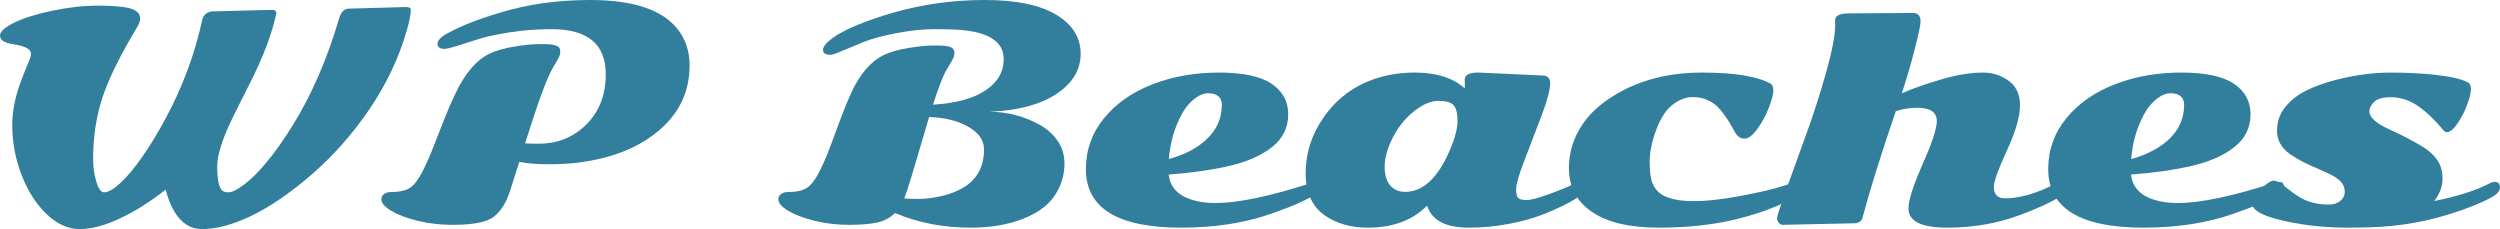
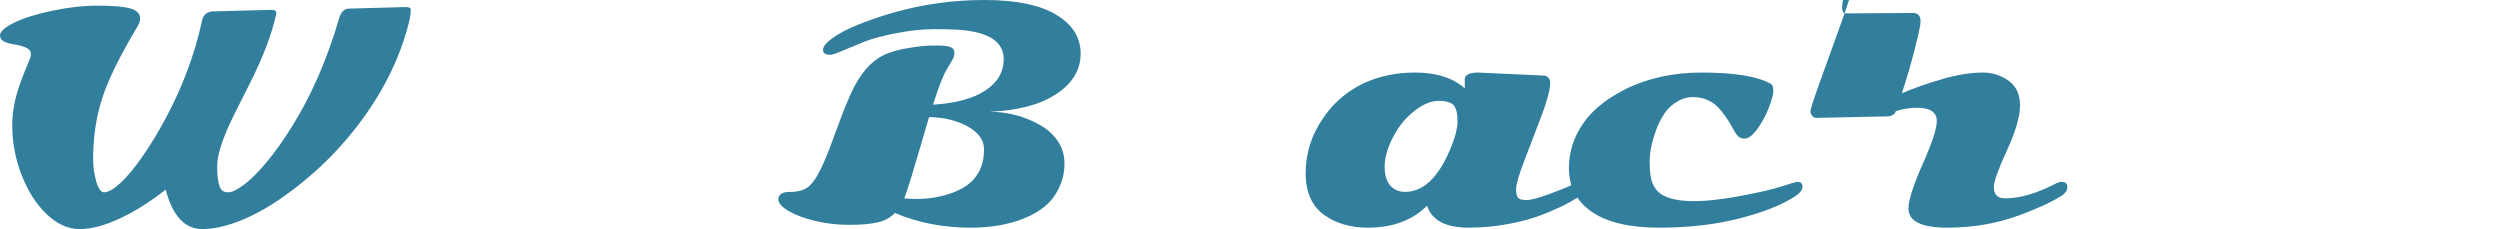
<svg xmlns="http://www.w3.org/2000/svg" version="1.1" id="Layer_1" x="0px" y="0px" width="260px" height="23.823px" viewBox="0 0 260 23.823" xml:space="preserve">
  <g>
    <path fill="#327E9D" d="M36.32,0.894l5.905-0.161c0.332,0,0.498,0.098,0.498,0.293c0,0.479-0.142,1.201-0.425,2.168 c-0.811,2.833-2.119,5.578-3.926,8.234c-2.354,3.458-5.25,6.417-8.688,8.879c-1.572,1.133-3.109,2.002-4.608,2.608 c-1.499,0.606-2.85,0.908-4.051,0.908c-1.807,0-3.072-1.367-3.795-4.102c-1.631,1.28-3.228,2.283-4.791,3.011 c-1.563,0.727-2.948,1.091-4.154,1.091c-1.207,0-2.351-0.518-3.436-1.553c-1.084-1.035-1.951-2.391-2.601-4.066 s-0.974-3.411-0.974-5.209c0-1.485,0.332-3.082,0.996-4.791c0.225-0.595,0.439-1.13,0.645-1.604 C3.12,6.127,3.223,5.804,3.223,5.634c0-0.171-0.059-0.32-0.176-0.447C2.93,5.06,2.74,4.953,2.476,4.865 C2.124,4.737,1.709,4.64,1.231,4.571C0.41,4.435,0,4.142,0,3.692c0-0.4,0.481-0.84,1.443-1.318c0.962-0.478,2.285-0.896,3.97-1.253 s3.284-0.535,4.798-0.535c1.514,0,2.62,0.096,3.319,0.286c0.698,0.191,1.047,0.545,1.047,1.062c0,0.225-0.078,0.474-0.234,0.747 c-1.817,3.018-3.048,5.509-3.692,7.472c-0.644,1.963-0.967,4.103-0.967,6.417c0,0.762,0.107,1.524,0.322,2.286 c0.215,0.761,0.488,1.143,0.82,1.143c0.439,0,1.011-0.327,1.714-0.982c0.703-0.654,1.463-1.568,2.278-2.74 c0.816-1.172,1.614-2.486,2.396-3.941c1.768-3.282,3.033-6.671,3.795-10.168c0.107-0.576,0.454-0.904,1.04-0.982l6.197-0.161 c0.332,0,0.498,0.112,0.498,0.337c-0.439,2.11-1.362,4.551-2.769,7.325c-0.547,1.094-1.084,2.164-1.612,3.209 c-1.182,2.373-1.773,4.166-1.773,5.377c0,1.329,0.156,2.159,0.469,2.491c0.146,0.156,0.39,0.235,0.732,0.235 c0.342,0,0.867-0.261,1.575-0.784c0.708-0.522,1.502-1.313,2.381-2.373s1.758-2.298,2.637-3.714 c2.022-3.243,3.653-6.994,4.894-11.252C35.475,1.221,35.822,0.894,36.32,0.894z" />
-     <path fill="#327E9D" d="M57.535,6.989c-0.596,0.957-1.572,3.599-2.93,7.926c0.322,0.019,0.801,0.029,1.436,0.029 c1.954,0,3.602-0.669,4.945-2.007C62.329,11.599,63,9.861,63,7.721c0-3.126-1.88-4.688-5.641-4.688c-1.485,0-2.918,0.108-4.3,0.322 c-1.382,0.215-2.474,0.449-3.275,0.703c-0.801,0.254-1.538,0.489-2.212,0.703c-0.674,0.215-1.118,0.322-1.333,0.322 c-0.489,0-0.733-0.176-0.733-0.527s0.335-0.711,1.004-1.077c0.669-0.366,1.433-0.723,2.293-1.069 c0.859-0.347,1.924-0.711,3.194-1.092C54.878,0.44,57.999,0,61.359,0c4.434,0,7.453,0.987,9.055,2.96 c0.869,1.065,1.304,2.349,1.304,3.853c0,2.852-1.187,5.206-3.56,7.062c-2.022,1.582-4.649,2.588-7.882,3.018 c-0.948,0.127-2.029,0.191-3.246,0.191c-1.216,0-2.225-0.083-3.025-0.249c-0.41,1.319-0.73,2.325-0.96,3.018 c-0.229,0.693-0.486,1.251-0.769,1.67c-0.283,0.42-0.584,0.752-0.901,0.997c-0.317,0.244-0.721,0.43-1.209,0.557 c-0.772,0.205-1.8,0.308-3.084,0.308c-1.284,0-2.503-0.142-3.656-0.425c-1.152-0.283-2.068-0.63-2.747-1.04 c-0.679-0.41-1.019-0.811-1.019-1.201c0-0.225,0.098-0.405,0.293-0.542c0.195-0.137,0.42-0.205,0.674-0.205 c0.899,0,1.565-0.144,2-0.432c0.434-0.288,0.854-0.823,1.26-1.605c0.405-0.781,0.811-1.692,1.216-2.732 c0.405-1.04,0.784-2.007,1.136-2.901c0.352-0.894,0.752-1.804,1.201-2.733c0.987-2.031,2.154-3.365,3.502-3.999 c0.655-0.313,1.509-0.554,2.564-0.725c1.055-0.171,1.883-0.257,2.484-0.257c0.6,0,0.991,0.007,1.172,0.022 c0.181,0.015,0.364,0.047,0.549,0.095c0.372,0.098,0.557,0.303,0.557,0.615c0,0.215-0.042,0.413-0.125,0.593 C58.06,6.093,57.857,6.452,57.535,6.989z" />
    <path fill="#327E9D" d="M100.961,23.677c-2.862,0-5.489-0.508-7.882-1.524c-0.498,0.498-1.116,0.828-1.853,0.989 c-0.738,0.161-1.72,0.242-2.945,0.242c-1.226,0-2.415-0.142-3.568-0.425c-1.152-0.283-2.068-0.63-2.747-1.04 c-0.679-0.41-1.019-0.811-1.019-1.201c0-0.225,0.098-0.405,0.293-0.542c0.195-0.137,0.42-0.205,0.674-0.205 c0.899,0,1.565-0.144,2-0.432c0.434-0.288,0.854-0.823,1.26-1.605c0.405-0.781,0.799-1.682,1.179-2.703 c0.381-1.021,0.735-1.975,1.062-2.864c0.327-0.889,0.696-1.787,1.106-2.696c0.909-1.983,2.046-3.301,3.414-3.956 C92.59,5.402,93.445,5.16,94.5,4.989c1.055-0.171,1.883-0.256,2.483-0.256c0.601,0,0.991,0.007,1.172,0.022 c0.18,0.014,0.364,0.047,0.549,0.095c0.371,0.098,0.557,0.303,0.557,0.615c0,0.215-0.042,0.413-0.125,0.593 c-0.083,0.181-0.306,0.564-0.667,1.15c-0.361,0.586-0.84,1.812-1.436,3.677c2.383-0.147,4.205-0.642,5.465-1.487 c1.26-0.845,1.89-1.927,1.89-3.245c0-1.788-1.514-2.804-4.542-3.048c-0.615-0.049-1.514-0.073-2.696-0.073 s-2.495,0.139-3.941,0.418c-1.446,0.279-2.576,0.584-3.392,0.916c-0.816,0.332-1.551,0.637-2.205,0.916 C86.959,5.56,86.539,5.7,86.354,5.7c-0.508,0-0.762-0.169-0.762-0.505c0-0.337,0.317-0.74,0.953-1.209 c0.635-0.469,1.511-0.932,2.63-1.392c1.118-0.459,2.356-0.884,3.714-1.275C95.955,0.44,99.125,0,102.397,0 c3.272,0,5.755,0.511,7.45,1.531c1.695,1.021,2.542,2.371,2.542,4.051c0,1.68-0.842,3.077-2.527,4.191 c-1.685,1.114-3.998,1.729-6.937,1.846c1.885,0.02,3.619,0.474,5.201,1.362c0.762,0.42,1.382,0.972,1.861,1.656 c0.479,0.684,0.718,1.475,0.718,2.373c0,0.899-0.188,1.741-0.564,2.528c-0.376,0.786-0.874,1.433-1.494,1.941 c-0.62,0.508-1.36,0.928-2.219,1.26C104.853,23.364,103.032,23.677,100.961,23.677z M96.624,12.176 c-0.186,0.615-0.552,1.858-1.099,3.729c-0.547,1.87-0.928,3.12-1.143,3.751c-0.215,0.63-0.328,0.955-0.337,0.975 c0.313,0.039,0.813,0.058,1.502,0.058c0.688,0,1.46-0.095,2.315-0.286c0.854-0.19,1.621-0.481,2.3-0.872 c0.679-0.39,1.211-0.918,1.597-1.582c0.385-0.664,0.579-1.47,0.579-2.417s-0.552-1.734-1.656-2.359 C99.579,12.547,98.226,12.214,96.624,12.176z" />
-     <path fill="#327E9D" d="M136.93,18.915c0.342,0,0.513,0.159,0.513,0.476c0,0.317-0.232,0.611-0.696,0.879 c-0.464,0.269-1.038,0.557-1.721,0.865c-0.684,0.308-1.626,0.672-2.828,1.092c-2.764,0.967-5.885,1.45-9.362,1.45 c-6.603,0-9.904-2.031-9.904-6.095c0-1.982,0.628-3.743,1.883-5.282c1.255-1.538,2.937-2.715,5.047-3.531 c2.11-0.816,4.41-1.223,6.901-1.223c2.491,0,4.315,0.386,5.472,1.158s1.737,1.832,1.737,3.179c0,1.387-0.554,2.52-1.663,3.399 c-1.109,0.88-2.581,1.534-4.417,1.963c-1.846,0.43-3.961,0.732-6.344,0.909c0.156,1.514,1.24,2.457,3.253,2.828 c0.518,0.088,1.065,0.132,1.641,0.132c2.285,0,5.582-0.689,9.889-2.066C136.592,18.959,136.793,18.915,136.93,18.915z M121.561,16.541c1.7-0.469,3.042-1.187,4.029-2.154c0.986-0.967,1.479-2.134,1.479-3.502c0-0.361-0.117-0.65-0.352-0.865 c-0.234-0.215-0.588-0.322-1.062-0.322s-0.967,0.205-1.48,0.616c-0.513,0.41-0.945,0.947-1.297,1.611 C122.137,13.304,121.697,14.842,121.561,16.541z" />
    <path fill="#327E9D" d="M153.749,7.546l6.711,0.308c0.253,0,0.444,0.076,0.572,0.227c0.127,0.151,0.19,0.32,0.19,0.505 c0,0.713-0.296,1.848-0.887,3.406c-0.591,1.558-1.182,3.102-1.772,4.63c-0.591,1.529-0.887,2.539-0.887,3.033 s0.076,0.808,0.227,0.945c0.151,0.137,0.442,0.205,0.873,0.205c0.429,0,1.212-0.207,2.351-0.623 c1.139-0.415,1.909-0.73,2.316-0.945c0.405-0.215,0.713-0.322,0.93-0.322c0.38,0,0.57,0.171,0.57,0.513 c0,0.723-1.466,1.67-4.395,2.842c-0.987,0.4-2.175,0.735-3.567,1.003c-1.392,0.269-2.807,0.403-4.242,0.403 c-2.394,0-3.835-0.762-4.323-2.286c-1.523,1.524-3.574,2.286-6.152,2.286c-1.768,0-3.262-0.425-4.483-1.275 c-1.328-0.928-1.993-2.389-1.993-4.381c0-2.1,0.62-4.034,1.861-5.801c1.358-1.963,3.175-3.316,5.45-4.059 c1.26-0.41,2.613-0.615,4.058-0.615c2.218,0,3.941,0.547,5.172,1.641c0.01-0.059,0.014-0.151,0.014-0.279l-0.014-0.63 C152.328,7.79,152.802,7.546,153.749,7.546z M146.131,19.955c1.837,0,3.37-1.406,4.6-4.22c0.566-1.289,0.85-2.334,0.85-3.135 s-0.135-1.353-0.403-1.656c-0.27-0.303-0.797-0.454-1.584-0.454c-0.785,0-1.635,0.364-2.549,1.091 c-0.913,0.728-1.648,1.644-2.205,2.747c-0.557,1.104-0.835,2.097-0.835,2.981c0,0.884,0.195,1.546,0.586,1.985 C144.983,19.736,145.496,19.955,146.131,19.955z" />
    <path fill="#327E9D" d="M172.239,13.523c-0.45,1.201-0.675,2.305-0.675,3.311c0,1.006,0.102,1.756,0.308,2.249 c0.205,0.493,0.513,0.872,0.923,1.136c1.397,0.879,4.161,0.928,8.293,0.147c1.962-0.372,3.391-0.706,4.285-1.004 c0.894-0.298,1.419-0.447,1.575-0.447c0.342,0,0.513,0.167,0.513,0.498c0,0.332-0.259,0.669-0.777,1.011 c-1.368,0.889-3.296,1.653-5.787,2.293s-5.272,0.96-8.343,0.96c-3.072,0-5.405-0.547-6.996-1.641 c-1.592-1.094-2.389-2.608-2.389-4.542c0-1.201,0.251-2.334,0.755-3.399c0.503-1.065,1.191-1.99,2.066-2.777 c0.874-0.786,1.892-1.467,3.055-2.044c2.324-1.152,4.961-1.729,7.911-1.729c3.438,0,5.85,0.396,7.238,1.187 c0.155,0.127,0.234,0.364,0.234,0.711c0,0.346-0.151,0.92-0.455,1.721c-0.303,0.801-0.7,1.543-1.194,2.227 c-0.493,0.684-0.944,1.026-1.355,1.026c-0.41,0-0.737-0.22-0.981-0.659s-0.45-0.799-0.615-1.077 c-0.167-0.279-0.396-0.608-0.689-0.989c-0.293-0.381-0.569-0.668-0.828-0.864c-0.259-0.195-0.573-0.366-0.944-0.513 c-0.372-0.147-0.824-0.22-1.355-0.22c-0.533,0-1.065,0.158-1.598,0.476c-0.533,0.318-0.969,0.728-1.311,1.231 C172.762,12.305,172.473,12.879,172.239,13.523z" />
-     <path fill="#327E9D" d="M192.267,1.392l6.71-0.044c0.225,0,0.408,0.071,0.549,0.213c0.142,0.142,0.213,0.374,0.213,0.696 c0,0.322-0.2,1.267-0.6,2.835c-0.401,1.568-0.85,3.104-1.348,4.608c1.28-0.547,2.695-1.043,4.249-1.487 c1.553-0.445,2.95-0.667,4.19-0.667c0.938,0,1.793,0.259,2.564,0.777c0.86,0.576,1.289,1.45,1.289,2.622 c0,1.163-0.454,2.731-1.362,4.703c-0.908,1.973-1.362,3.233-1.362,3.78c0,0.801,0.386,1.201,1.158,1.201 c1.523,0,3.247-0.493,5.172-1.48c0.292-0.156,0.531-0.235,0.718-0.235c0.401,0,0.601,0.178,0.601,0.535s-0.223,0.674-0.666,0.952 c-0.445,0.279-1.004,0.576-1.678,0.894c-0.674,0.317-1.519,0.666-2.535,1.048c-2.373,0.889-4.908,1.333-7.603,1.333 c-2.696,0-4.044-0.664-4.044-1.993c0-0.86,0.492-2.396,1.473-4.608c0.982-2.212,1.473-3.704,1.473-4.476 c0-0.928-0.68-1.392-2.037-1.392c-0.752,0-1.494,0.118-2.227,0.352c-1.611,4.728-2.769,8.434-3.472,11.12 c-0.049,0.186-0.158,0.322-0.329,0.41c-0.172,0.088-0.321,0.132-0.448,0.132l-7.545,0.161c-0.107,0-0.227-0.066-0.359-0.198 s-0.198-0.295-0.198-0.491s0.316-1.177,0.945-2.945c0.63-1.768,1.324-3.687,2.08-5.758c0.757-2.07,1.451-4.224,2.081-6.461 c0.63-2.236,0.945-3.902,0.945-4.996l-0.015-0.41C190.845,1.636,191.32,1.392,192.267,1.392z" />
-     <path fill="#327E9D" d="M237.011,18.915c0.342,0,0.513,0.159,0.513,0.476c0,0.317-0.232,0.611-0.696,0.879 c-0.464,0.269-1.037,0.557-1.721,0.865c-0.684,0.308-1.626,0.672-2.828,1.092c-2.764,0.967-5.884,1.45-9.361,1.45 c-6.604,0-9.905-2.031-9.905-6.095c0-1.982,0.628-3.743,1.883-5.282s2.937-2.715,5.048-3.531c2.11-0.816,4.409-1.223,6.9-1.223 s4.315,0.386,5.472,1.158c1.158,0.772,1.737,1.832,1.737,3.179c0,1.387-0.555,2.52-1.663,3.399 c-1.109,0.88-2.581,1.534-4.417,1.963c-1.846,0.43-3.961,0.732-6.344,0.909c0.156,1.514,1.241,2.457,3.252,2.828 c0.518,0.088,1.065,0.132,1.641,0.132c2.285,0,5.582-0.689,9.89-2.066C236.675,18.959,236.874,18.915,237.011,18.915z M221.642,16.541c1.7-0.469,3.043-1.187,4.029-2.154c0.987-0.967,1.48-2.134,1.48-3.502c0-0.361-0.117-0.65-0.352-0.865 c-0.234-0.215-0.589-0.322-1.062-0.322c-0.474,0-0.967,0.205-1.48,0.616c-0.513,0.41-0.944,0.947-1.296,1.611 C222.218,13.304,221.779,14.842,221.642,16.541z" />
-     <path fill="#327E9D" d="M245.32,23.662c-0.244,0.01-0.606,0.015-1.084,0.015c-2.247,0-4.363-0.21-6.351-0.63 c-1.988-0.42-3.162-0.908-3.523-1.465c-0.118-0.176-0.176-0.396-0.176-0.659c0-0.264,0.313-0.686,0.937-1.267 c0.624-0.581,1.055-0.872,1.289-0.872c0.235,0,0.476,0.086,0.726,0.257c0.249,0.171,0.525,0.379,0.828,0.622 c0.303,0.244,0.64,0.489,1.011,0.733c0.889,0.586,1.958,0.879,3.208,0.879c0.499,0,0.901-0.127,1.209-0.381 c0.308-0.254,0.461-0.574,0.461-0.96c0-0.386-0.129-0.72-0.387-1.004c-0.26-0.283-0.596-0.53-1.012-0.74 c-0.415-0.21-0.871-0.42-1.37-0.63c-0.498-0.21-0.999-0.439-1.501-0.688s-0.965-0.52-1.385-0.813 c-0.928-0.654-1.391-1.468-1.391-2.44c0-0.971,0.294-1.814,0.886-2.527c0.591-0.713,1.335-1.284,2.234-1.714 c0.898-0.43,1.914-0.791,3.047-1.084c1.993-0.498,3.876-0.747,5.648-0.747c1.773,0,3.424,0.09,4.952,0.271 c1.529,0.181,2.582,0.447,3.158,0.799c0.155,0.088,0.234,0.32,0.234,0.696c0,0.376-0.132,0.913-0.396,1.611 c-0.264,0.699-0.599,1.343-1.004,1.934c-0.406,0.591-0.77,0.886-1.092,0.886c-0.127,0-0.234-0.054-0.322-0.161 c-0.928-1.114-1.83-1.971-2.703-2.572c-0.874-0.6-1.824-0.901-2.85-0.901c-0.782,0-1.341,0.159-1.677,0.476 c-0.337,0.317-0.506,0.647-0.506,0.989s0.188,0.669,0.564,0.982s0.844,0.596,1.406,0.85c0.561,0.254,1.172,0.549,1.832,0.886 c0.659,0.337,1.269,0.679,1.832,1.026c0.561,0.347,1.03,0.781,1.406,1.304c0.375,0.522,0.564,1.179,0.564,1.971 c0,0.791-0.288,1.563-0.865,2.315c2.422-0.488,4.317-1.089,5.685-1.802c0.234-0.127,0.434-0.191,0.6-0.191 c0.371,0,0.557,0.186,0.557,0.557c0,0.313-0.19,0.598-0.571,0.857c-0.381,0.259-1.011,0.571-1.89,0.938 c-0.879,0.366-1.925,0.735-3.136,1.106C251.58,23.232,248.553,23.662,245.32,23.662z" />
+     <path fill="#327E9D" d="M192.267,1.392l6.71-0.044c0.225,0,0.408,0.071,0.549,0.213c0.142,0.142,0.213,0.374,0.213,0.696 c0,0.322-0.2,1.267-0.6,2.835c-0.401,1.568-0.85,3.104-1.348,4.608c1.28-0.547,2.695-1.043,4.249-1.487 c1.553-0.445,2.95-0.667,4.19-0.667c0.938,0,1.793,0.259,2.564,0.777c0.86,0.576,1.289,1.45,1.289,2.622 c0,1.163-0.454,2.731-1.362,4.703c-0.908,1.973-1.362,3.233-1.362,3.78c0,0.801,0.386,1.201,1.158,1.201 c1.523,0,3.247-0.493,5.172-1.48c0.292-0.156,0.531-0.235,0.718-0.235c0.401,0,0.601,0.178,0.601,0.535s-0.223,0.674-0.666,0.952 c-0.445,0.279-1.004,0.576-1.678,0.894c-0.674,0.317-1.519,0.666-2.535,1.048c-2.373,0.889-4.908,1.333-7.603,1.333 c-2.696,0-4.044-0.664-4.044-1.993c0-0.86,0.492-2.396,1.473-4.608c0.982-2.212,1.473-3.704,1.473-4.476 c0-0.928-0.68-1.392-2.037-1.392c-0.752,0-1.494,0.118-2.227,0.352c-0.049,0.186-0.158,0.322-0.329,0.41c-0.172,0.088-0.321,0.132-0.448,0.132l-7.545,0.161c-0.107,0-0.227-0.066-0.359-0.198 s-0.198-0.295-0.198-0.491s0.316-1.177,0.945-2.945c0.63-1.768,1.324-3.687,2.08-5.758c0.757-2.07,1.451-4.224,2.081-6.461 c0.63-2.236,0.945-3.902,0.945-4.996l-0.015-0.41C190.845,1.636,191.32,1.392,192.267,1.392z" />
  </g>
</svg>